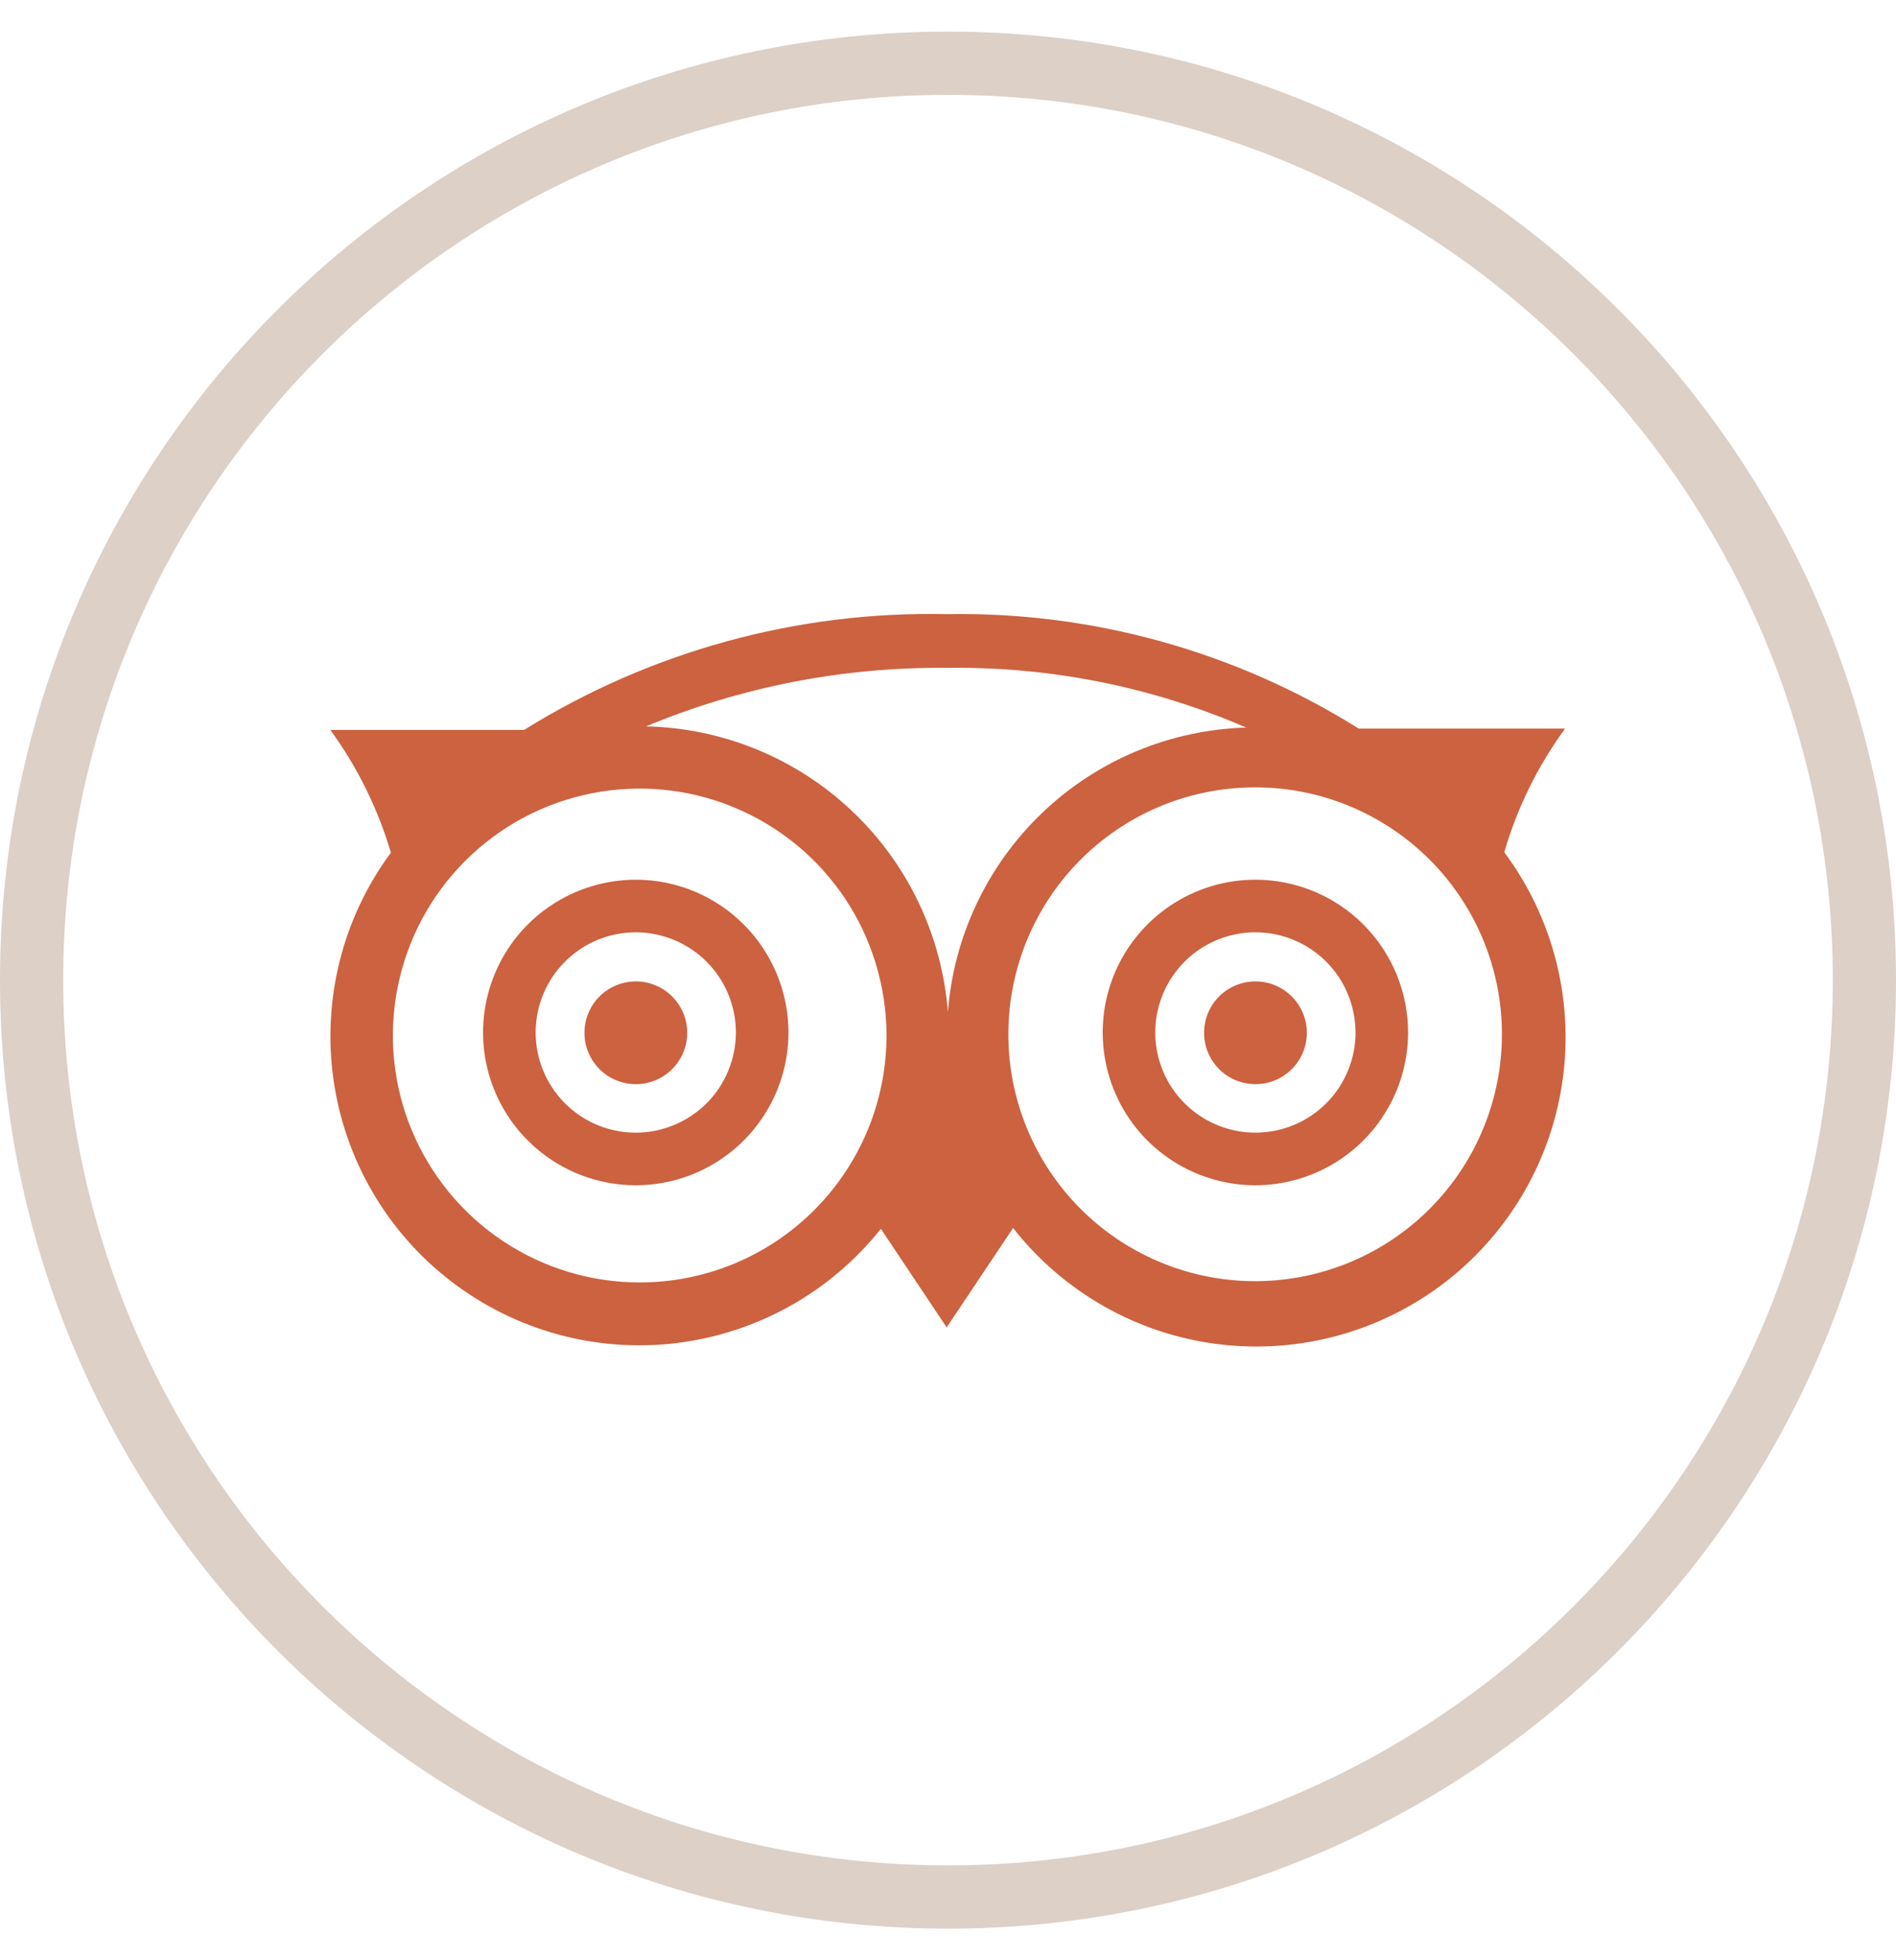
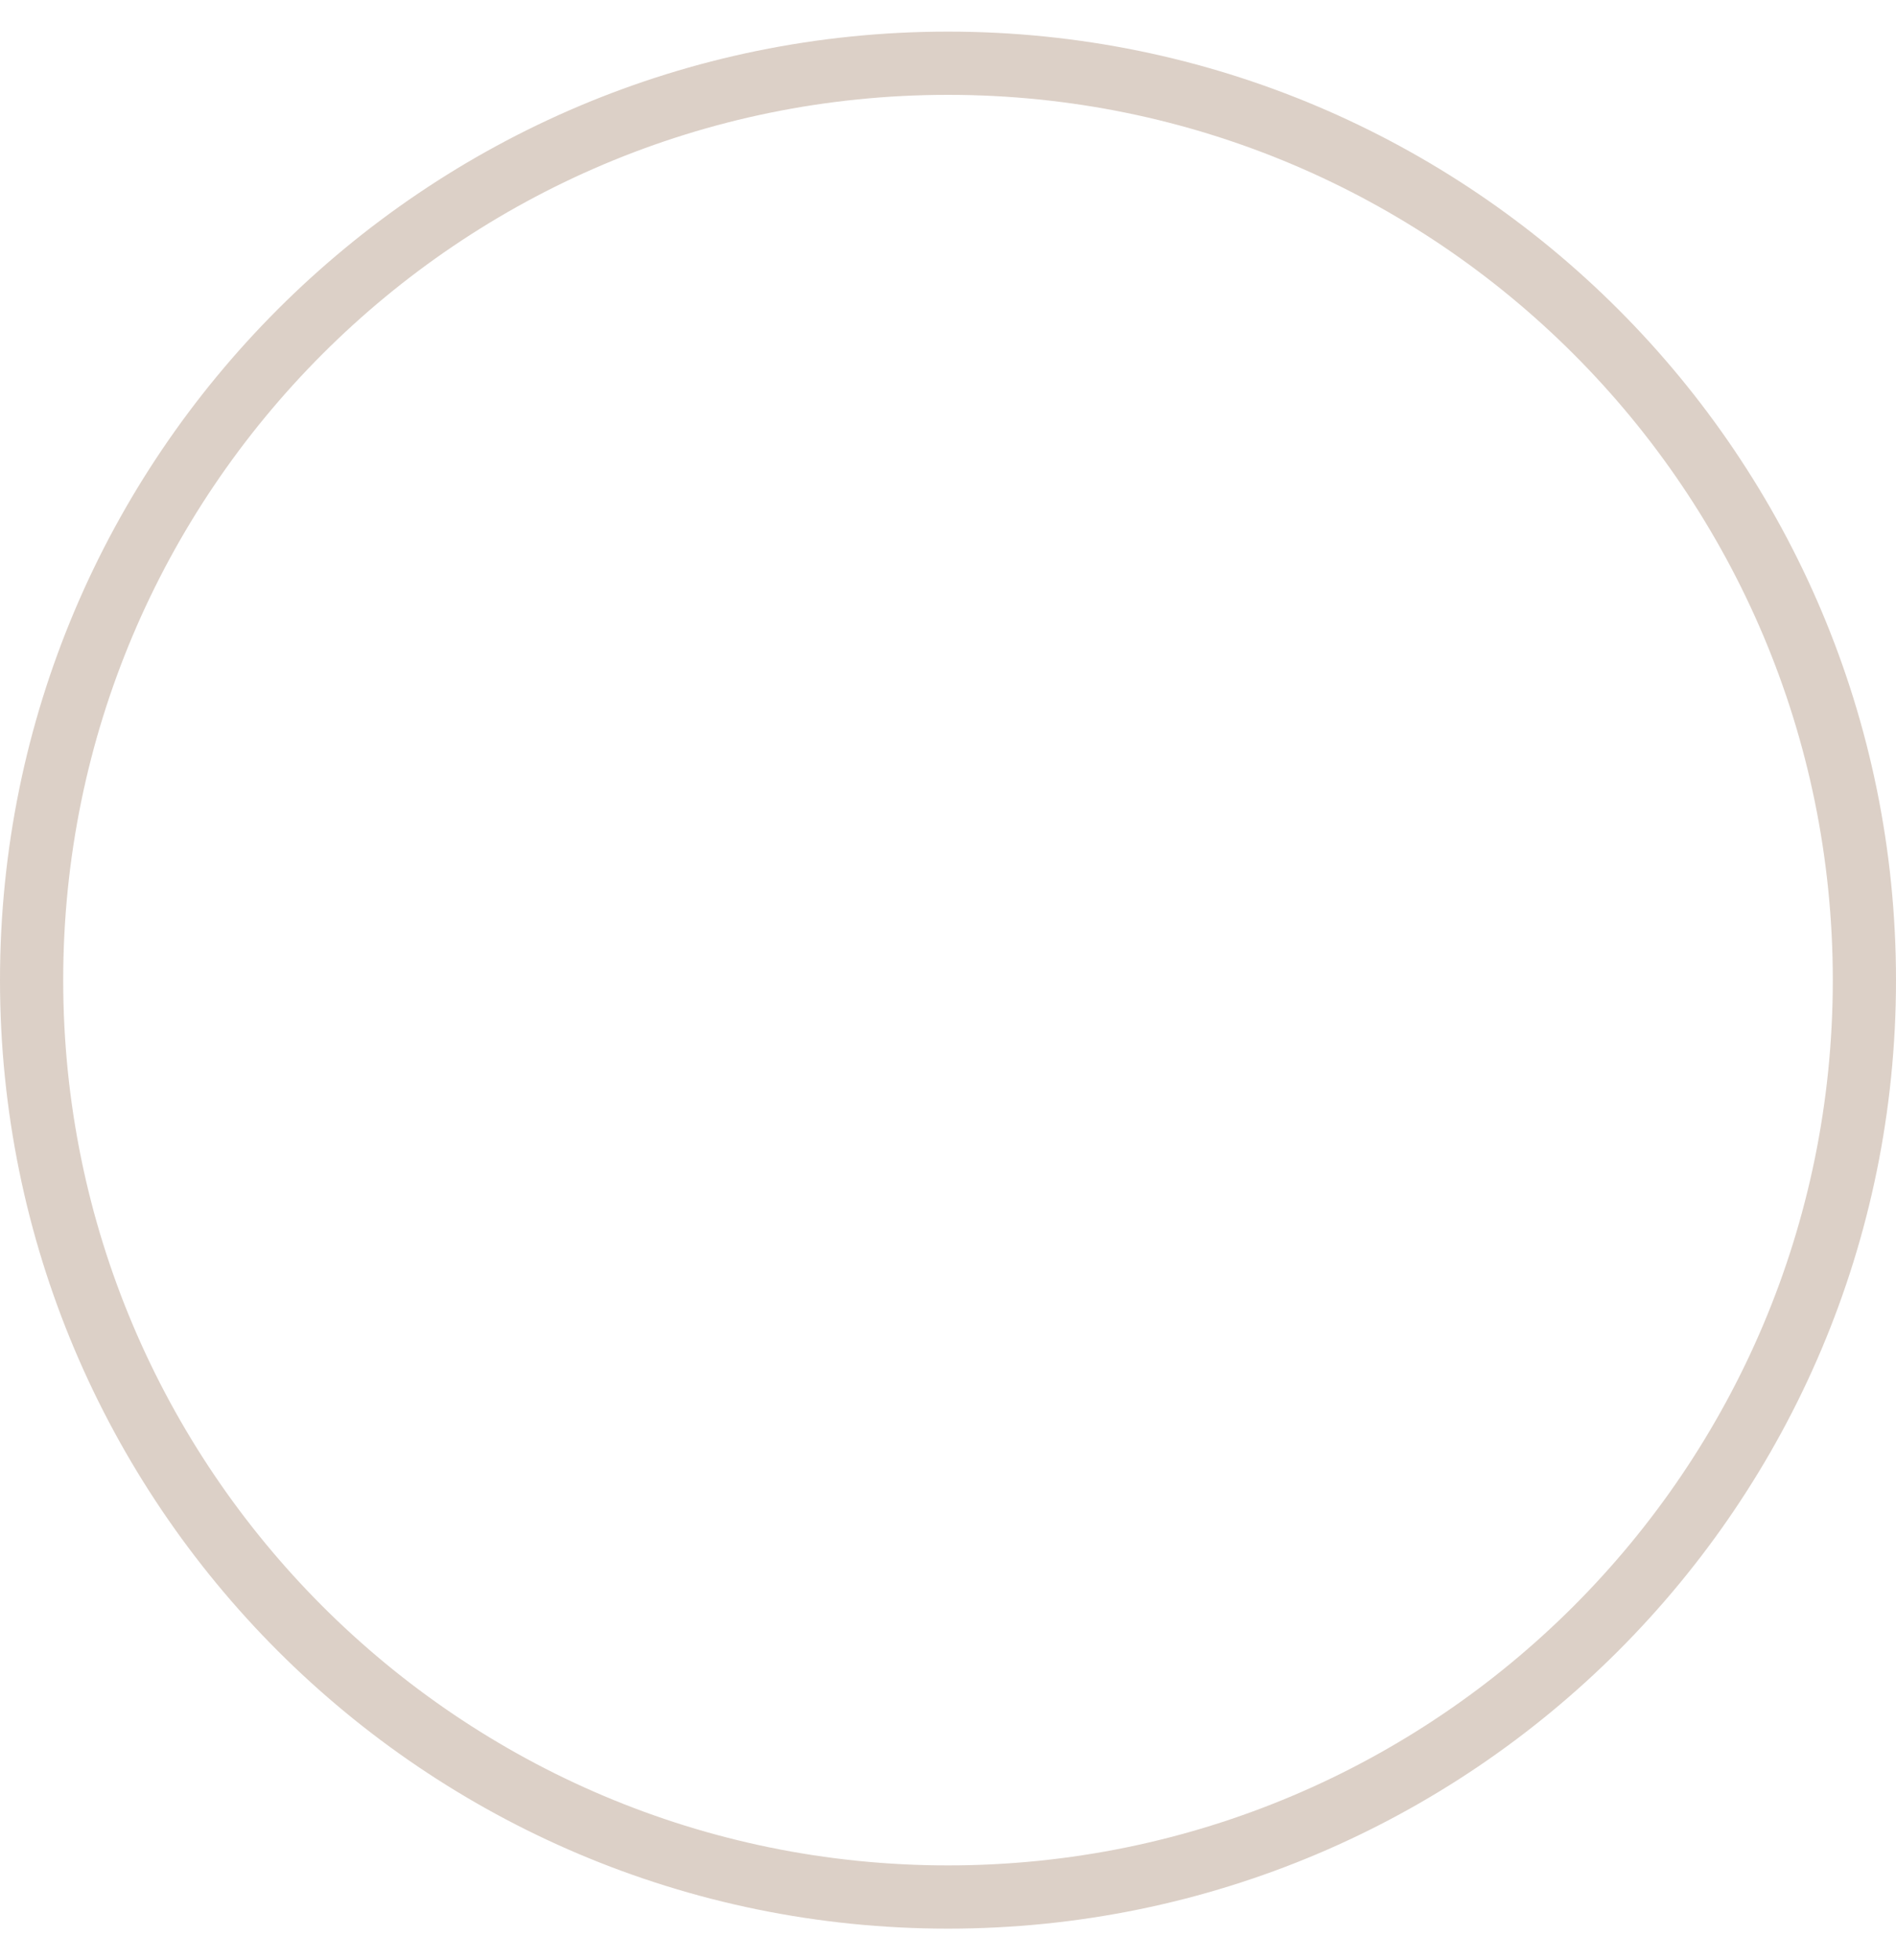
<svg xmlns="http://www.w3.org/2000/svg" width="30" height="31" viewBox="0 0 30 31" fill="none">
  <path d="M15 30C23.008 30 29.5 23.508 29.5 15.5C29.5 7.492 23.008 1 15 1C6.992 1 0.5 7.492 0.5 15.5C0.5 23.508 6.992 30 15 30Z" stroke="#896144" stroke-opacity="0.3" />
-   <path d="M10.874 16.333C10.874 16.494 10.826 16.651 10.736 16.785C10.647 16.918 10.52 17.023 10.372 17.084C10.223 17.146 10.06 17.162 9.902 17.13C9.744 17.099 9.599 17.022 9.486 16.908C9.372 16.794 9.295 16.649 9.263 16.492C9.232 16.334 9.248 16.171 9.309 16.022C9.371 15.873 9.475 15.746 9.609 15.657C9.743 15.568 9.9 15.52 10.061 15.52C10.276 15.52 10.483 15.606 10.635 15.758C10.788 15.911 10.874 16.117 10.874 16.333ZM19.865 15.52C19.704 15.52 19.547 15.568 19.413 15.657C19.279 15.746 19.175 15.873 19.113 16.022C19.052 16.171 19.036 16.334 19.067 16.492C19.099 16.649 19.176 16.794 19.29 16.908C19.403 17.022 19.548 17.099 19.706 17.13C19.864 17.162 20.027 17.146 20.176 17.084C20.324 17.023 20.451 16.918 20.541 16.785C20.63 16.651 20.678 16.494 20.678 16.333C20.678 16.117 20.592 15.911 20.439 15.758C20.287 15.606 20.08 15.52 19.865 15.52ZM22.898 20.253C21.876 21.053 20.579 21.415 19.291 21.259C18.003 21.103 16.83 20.441 16.03 19.42L14.979 20.992L13.938 19.433C13.14 20.435 11.98 21.083 10.709 21.239C9.438 21.395 8.156 21.045 7.14 20.265C6.124 19.486 5.455 18.338 5.276 17.07C5.097 15.802 5.423 14.514 6.185 13.484C5.979 12.787 5.655 12.131 5.227 11.544H8.291C10.295 10.298 12.618 9.661 14.978 9.712C17.281 9.671 19.546 10.3 21.499 11.522H24.764C24.332 12.113 24.006 12.775 23.802 13.478C24.565 14.502 24.898 15.784 24.729 17.05C24.56 18.316 23.903 19.465 22.898 20.253ZM14.027 16.375C14.026 15.603 13.797 14.848 13.368 14.205C12.938 13.563 12.328 13.063 11.614 12.768C10.9 12.472 10.115 12.395 9.357 12.547C8.6 12.698 7.904 13.07 7.358 13.617C6.812 14.164 6.441 14.86 6.291 15.618C6.141 16.375 6.219 17.161 6.515 17.874C6.812 18.587 7.313 19.197 7.956 19.625C8.599 20.054 9.354 20.282 10.127 20.281C11.162 20.28 12.154 19.868 12.885 19.135C13.616 18.403 14.027 17.41 14.027 16.375ZM14.997 16.02C15.086 14.817 15.618 13.69 16.489 12.856C17.361 12.022 18.512 11.541 19.718 11.506C18.222 10.859 16.607 10.538 14.978 10.562C13.346 10.546 11.728 10.861 10.222 11.487C11.439 11.513 12.603 11.992 13.486 12.83C14.37 13.668 14.909 14.806 14.999 16.02H14.997ZM23.538 15.044C23.364 14.558 23.096 14.111 22.749 13.729C22.401 13.347 21.982 13.038 21.514 12.819C21.047 12.6 20.54 12.476 20.025 12.455C19.509 12.433 18.994 12.514 18.509 12.692C18.025 12.87 17.581 13.143 17.203 13.494C16.824 13.846 16.52 14.268 16.306 14.738C16.092 15.208 15.973 15.716 15.957 16.232C15.94 16.747 16.026 17.262 16.21 17.744C16.575 18.706 17.305 19.484 18.242 19.91C19.178 20.336 20.244 20.376 21.21 20.02C22.175 19.665 22.961 18.943 23.397 18.011C23.833 17.079 23.883 16.013 23.538 15.044ZM12.476 16.332C12.475 16.81 12.332 17.277 12.066 17.674C11.8 18.07 11.422 18.379 10.981 18.562C10.539 18.744 10.053 18.791 9.585 18.697C9.116 18.603 8.686 18.372 8.349 18.034C8.011 17.696 7.782 17.265 7.689 16.796C7.597 16.327 7.645 15.842 7.829 15.4C8.012 14.959 8.322 14.582 8.72 14.318C9.118 14.053 9.585 13.912 10.063 13.912C10.38 13.912 10.694 13.975 10.987 14.097C11.28 14.219 11.546 14.397 11.77 14.622C11.995 14.847 12.172 15.114 12.293 15.407C12.414 15.7 12.476 16.015 12.476 16.332ZM11.644 16.332C11.644 16.018 11.552 15.712 11.378 15.451C11.205 15.19 10.957 14.986 10.668 14.866C10.378 14.745 10.059 14.713 9.752 14.774C9.444 14.835 9.162 14.986 8.94 15.208C8.718 15.429 8.567 15.712 8.506 16.019C8.445 16.327 8.476 16.646 8.597 16.935C8.717 17.225 8.92 17.472 9.181 17.646C9.442 17.82 9.749 17.913 10.063 17.912C10.271 17.912 10.476 17.87 10.668 17.79C10.861 17.71 11.035 17.593 11.182 17.446C11.329 17.299 11.445 17.124 11.524 16.931C11.603 16.739 11.644 16.533 11.644 16.325V16.332ZM22.28 16.332C22.279 16.81 22.136 17.276 21.87 17.673C21.604 18.07 21.227 18.379 20.785 18.561C20.343 18.744 19.858 18.791 19.389 18.697C18.921 18.603 18.491 18.373 18.153 18.035C17.816 17.697 17.586 17.266 17.494 16.797C17.401 16.329 17.449 15.843 17.632 15.402C17.815 14.961 18.125 14.584 18.522 14.319C18.92 14.053 19.387 13.912 19.865 13.912C20.182 13.912 20.496 13.975 20.789 14.096C21.082 14.218 21.349 14.396 21.573 14.621C21.797 14.845 21.975 15.112 22.096 15.405C22.218 15.698 22.28 16.013 22.28 16.33V16.332ZM21.448 16.332C21.448 16.019 21.356 15.712 21.183 15.451C21.009 15.19 20.762 14.986 20.472 14.866C20.183 14.745 19.864 14.713 19.557 14.774C19.249 14.835 18.966 14.986 18.745 15.207C18.523 15.428 18.372 15.711 18.31 16.018C18.249 16.326 18.28 16.644 18.4 16.934C18.52 17.224 18.723 17.471 18.984 17.645C19.245 17.819 19.551 17.912 19.865 17.912C20.073 17.912 20.279 17.871 20.471 17.791C20.663 17.712 20.838 17.595 20.985 17.448C21.132 17.301 21.249 17.126 21.328 16.933C21.408 16.741 21.449 16.535 21.449 16.327L21.448 16.332Z" fill="#CC6240" />
</svg>